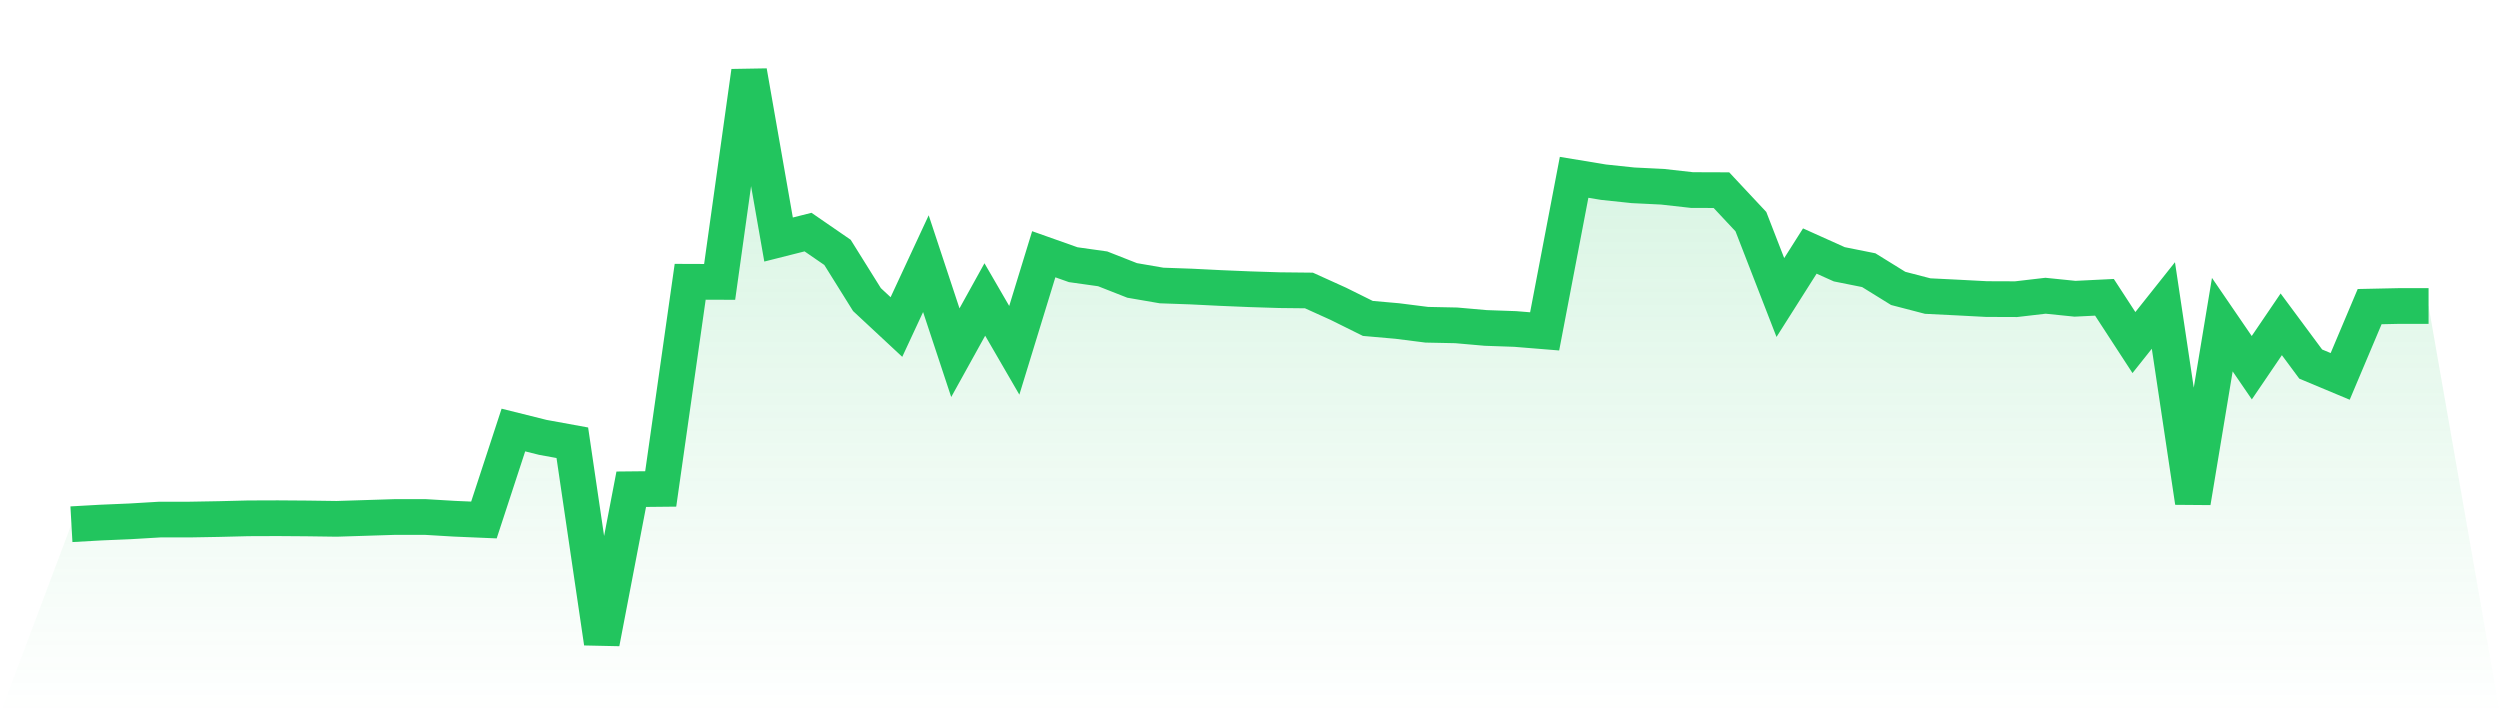
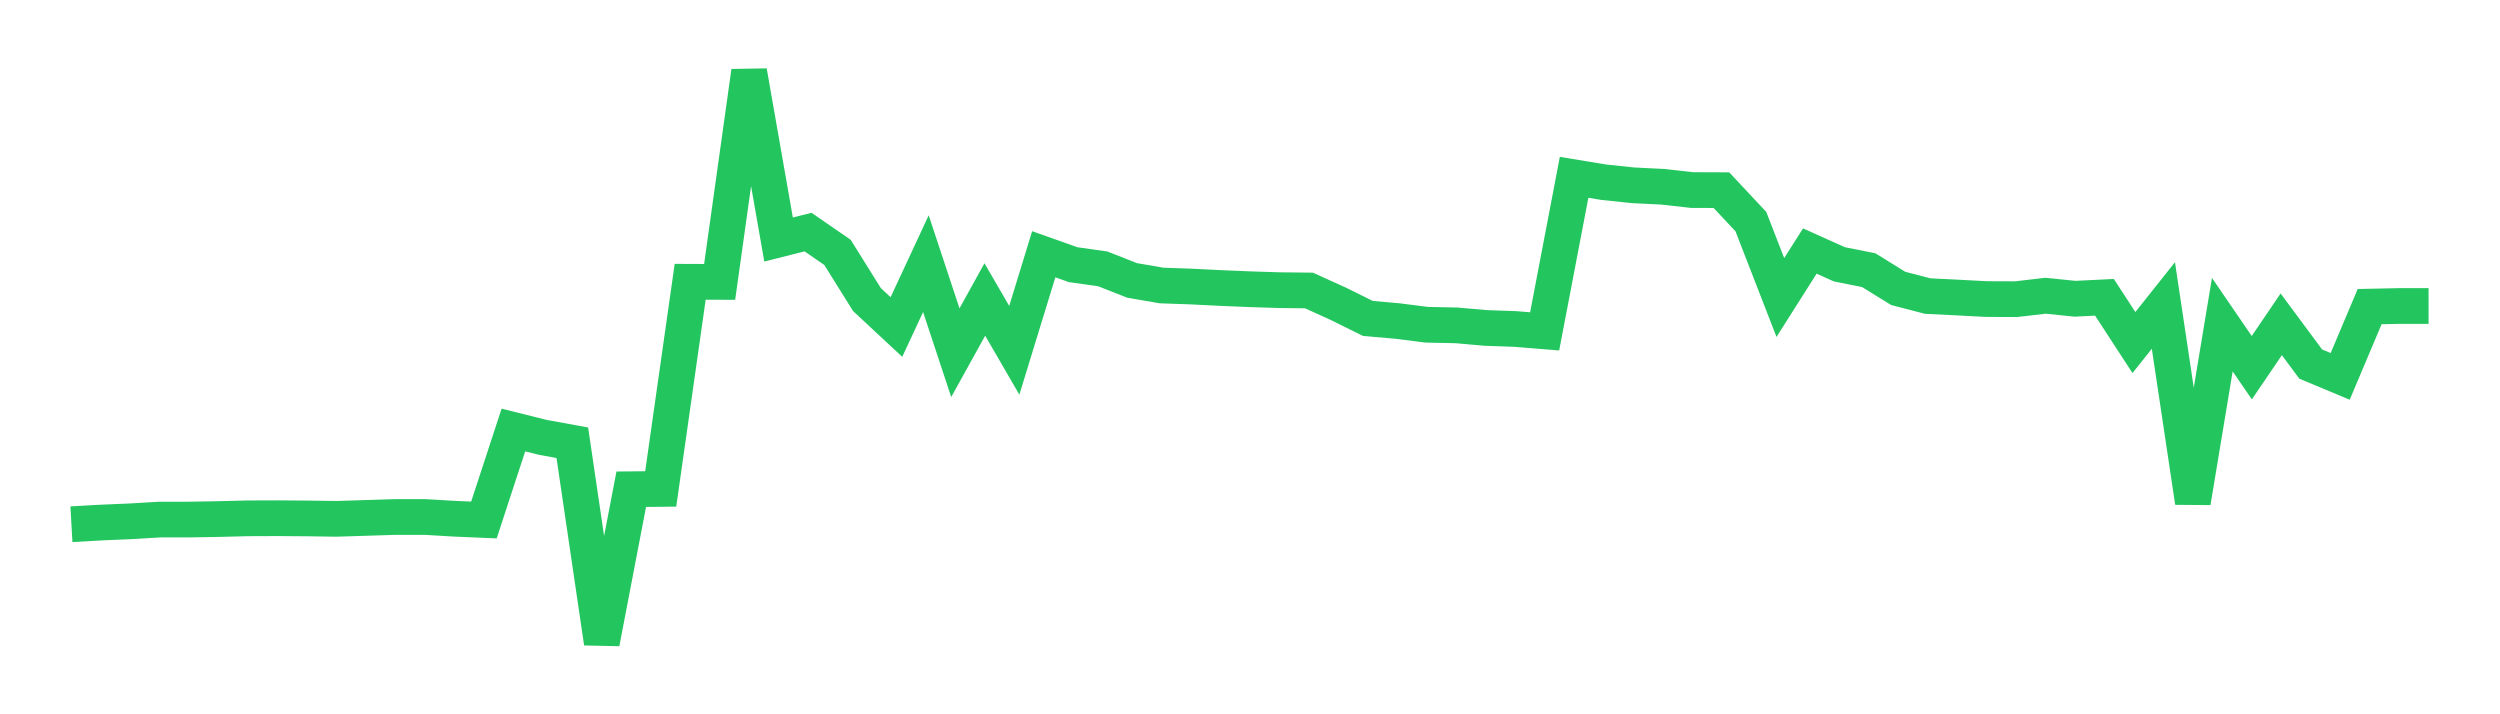
<svg xmlns="http://www.w3.org/2000/svg" viewBox="0 0 140 40">
  <defs>
    <linearGradient id="gradient" x1="0" x2="0" y1="0" y2="1">
      <stop offset="0%" stop-color="#22c55e" stop-opacity="0.2" />
      <stop offset="100%" stop-color="#22c55e" stop-opacity="0" />
    </linearGradient>
  </defs>
-   <path d="M4,29.357 L4,29.357 L5.65,29.264 L7.3,29.194 L8.95,29.096 L10.6,29.096 L12.25,29.067 L13.9,29.026 L15.55,29.02 L17.2,29.032 L18.85,29.055 L20.5,29.003 L22.15,28.951 L23.8,28.951 L25.45,29.049 L27.1,29.119 L28.75,24.081 L30.4,24.493 L32.05,24.794 L33.7,36 L35.35,27.397 L37,27.38 L38.65,15.78 L40.3,15.786 L41.95,4 L43.6,13.414 L45.25,12.997 L46.9,14.133 L48.55,16.777 L50.2,18.313 L51.85,14.765 L53.5,19.751 L55.15,16.771 L56.8,19.617 L58.45,14.238 L60.1,14.823 L61.75,15.055 L63.4,15.704 L65.05,15.988 L66.7,16.046 L68.35,16.128 L70,16.197 L71.65,16.249 L73.3,16.267 L74.95,17.014 L76.6,17.832 L78.25,17.977 L79.9,18.186 L81.55,18.22 L83.2,18.365 L84.85,18.423 L86.5,18.557 L88.15,9.93 L89.8,10.203 L91.45,10.377 L93.1,10.458 L94.75,10.643 L96.4,10.649 L98.05,12.412 L99.7,16.661 L101.35,14.058 L103,14.8 L104.65,15.13 L106.3,16.151 L107.95,16.58 L109.6,16.661 L111.25,16.748 L112.9,16.754 L114.55,16.562 L116.2,16.73 L117.85,16.649 L119.5,19.183 L121.15,17.107 L122.8,28.122 L124.45,18.18 L126.1,20.591 L127.75,18.162 L129.4,20.388 L131.05,21.078 L132.7,17.171 L134.35,17.136 L136,17.136 L140,40 L0,40 z" fill="url(#gradient)" />
  <path d="M4,29.357 L4,29.357 L5.65,29.264 L7.3,29.194 L8.95,29.096 L10.6,29.096 L12.25,29.067 L13.9,29.026 L15.55,29.02 L17.2,29.032 L18.85,29.055 L20.5,29.003 L22.15,28.951 L23.8,28.951 L25.45,29.049 L27.1,29.119 L28.75,24.081 L30.4,24.493 L32.05,24.794 L33.7,36 L35.35,27.397 L37,27.38 L38.65,15.78 L40.3,15.786 L41.95,4 L43.6,13.414 L45.25,12.997 L46.9,14.133 L48.55,16.777 L50.2,18.313 L51.85,14.765 L53.5,19.751 L55.15,16.771 L56.8,19.617 L58.45,14.238 L60.1,14.823 L61.75,15.055 L63.4,15.704 L65.05,15.988 L66.7,16.046 L68.35,16.128 L70,16.197 L71.65,16.249 L73.3,16.267 L74.95,17.014 L76.6,17.832 L78.25,17.977 L79.9,18.186 L81.55,18.22 L83.2,18.365 L84.85,18.423 L86.5,18.557 L88.15,9.93 L89.8,10.203 L91.45,10.377 L93.1,10.458 L94.75,10.643 L96.4,10.649 L98.05,12.412 L99.7,16.661 L101.35,14.058 L103,14.8 L104.65,15.13 L106.3,16.151 L107.95,16.58 L109.6,16.661 L111.25,16.748 L112.9,16.754 L114.55,16.562 L116.2,16.73 L117.85,16.649 L119.5,19.183 L121.15,17.107 L122.8,28.122 L124.45,18.18 L126.1,20.591 L127.75,18.162 L129.4,20.388 L131.05,21.078 L132.7,17.171 L134.35,17.136 L136,17.136" fill="none" stroke="#22c55e" stroke-width="2" />
</svg>